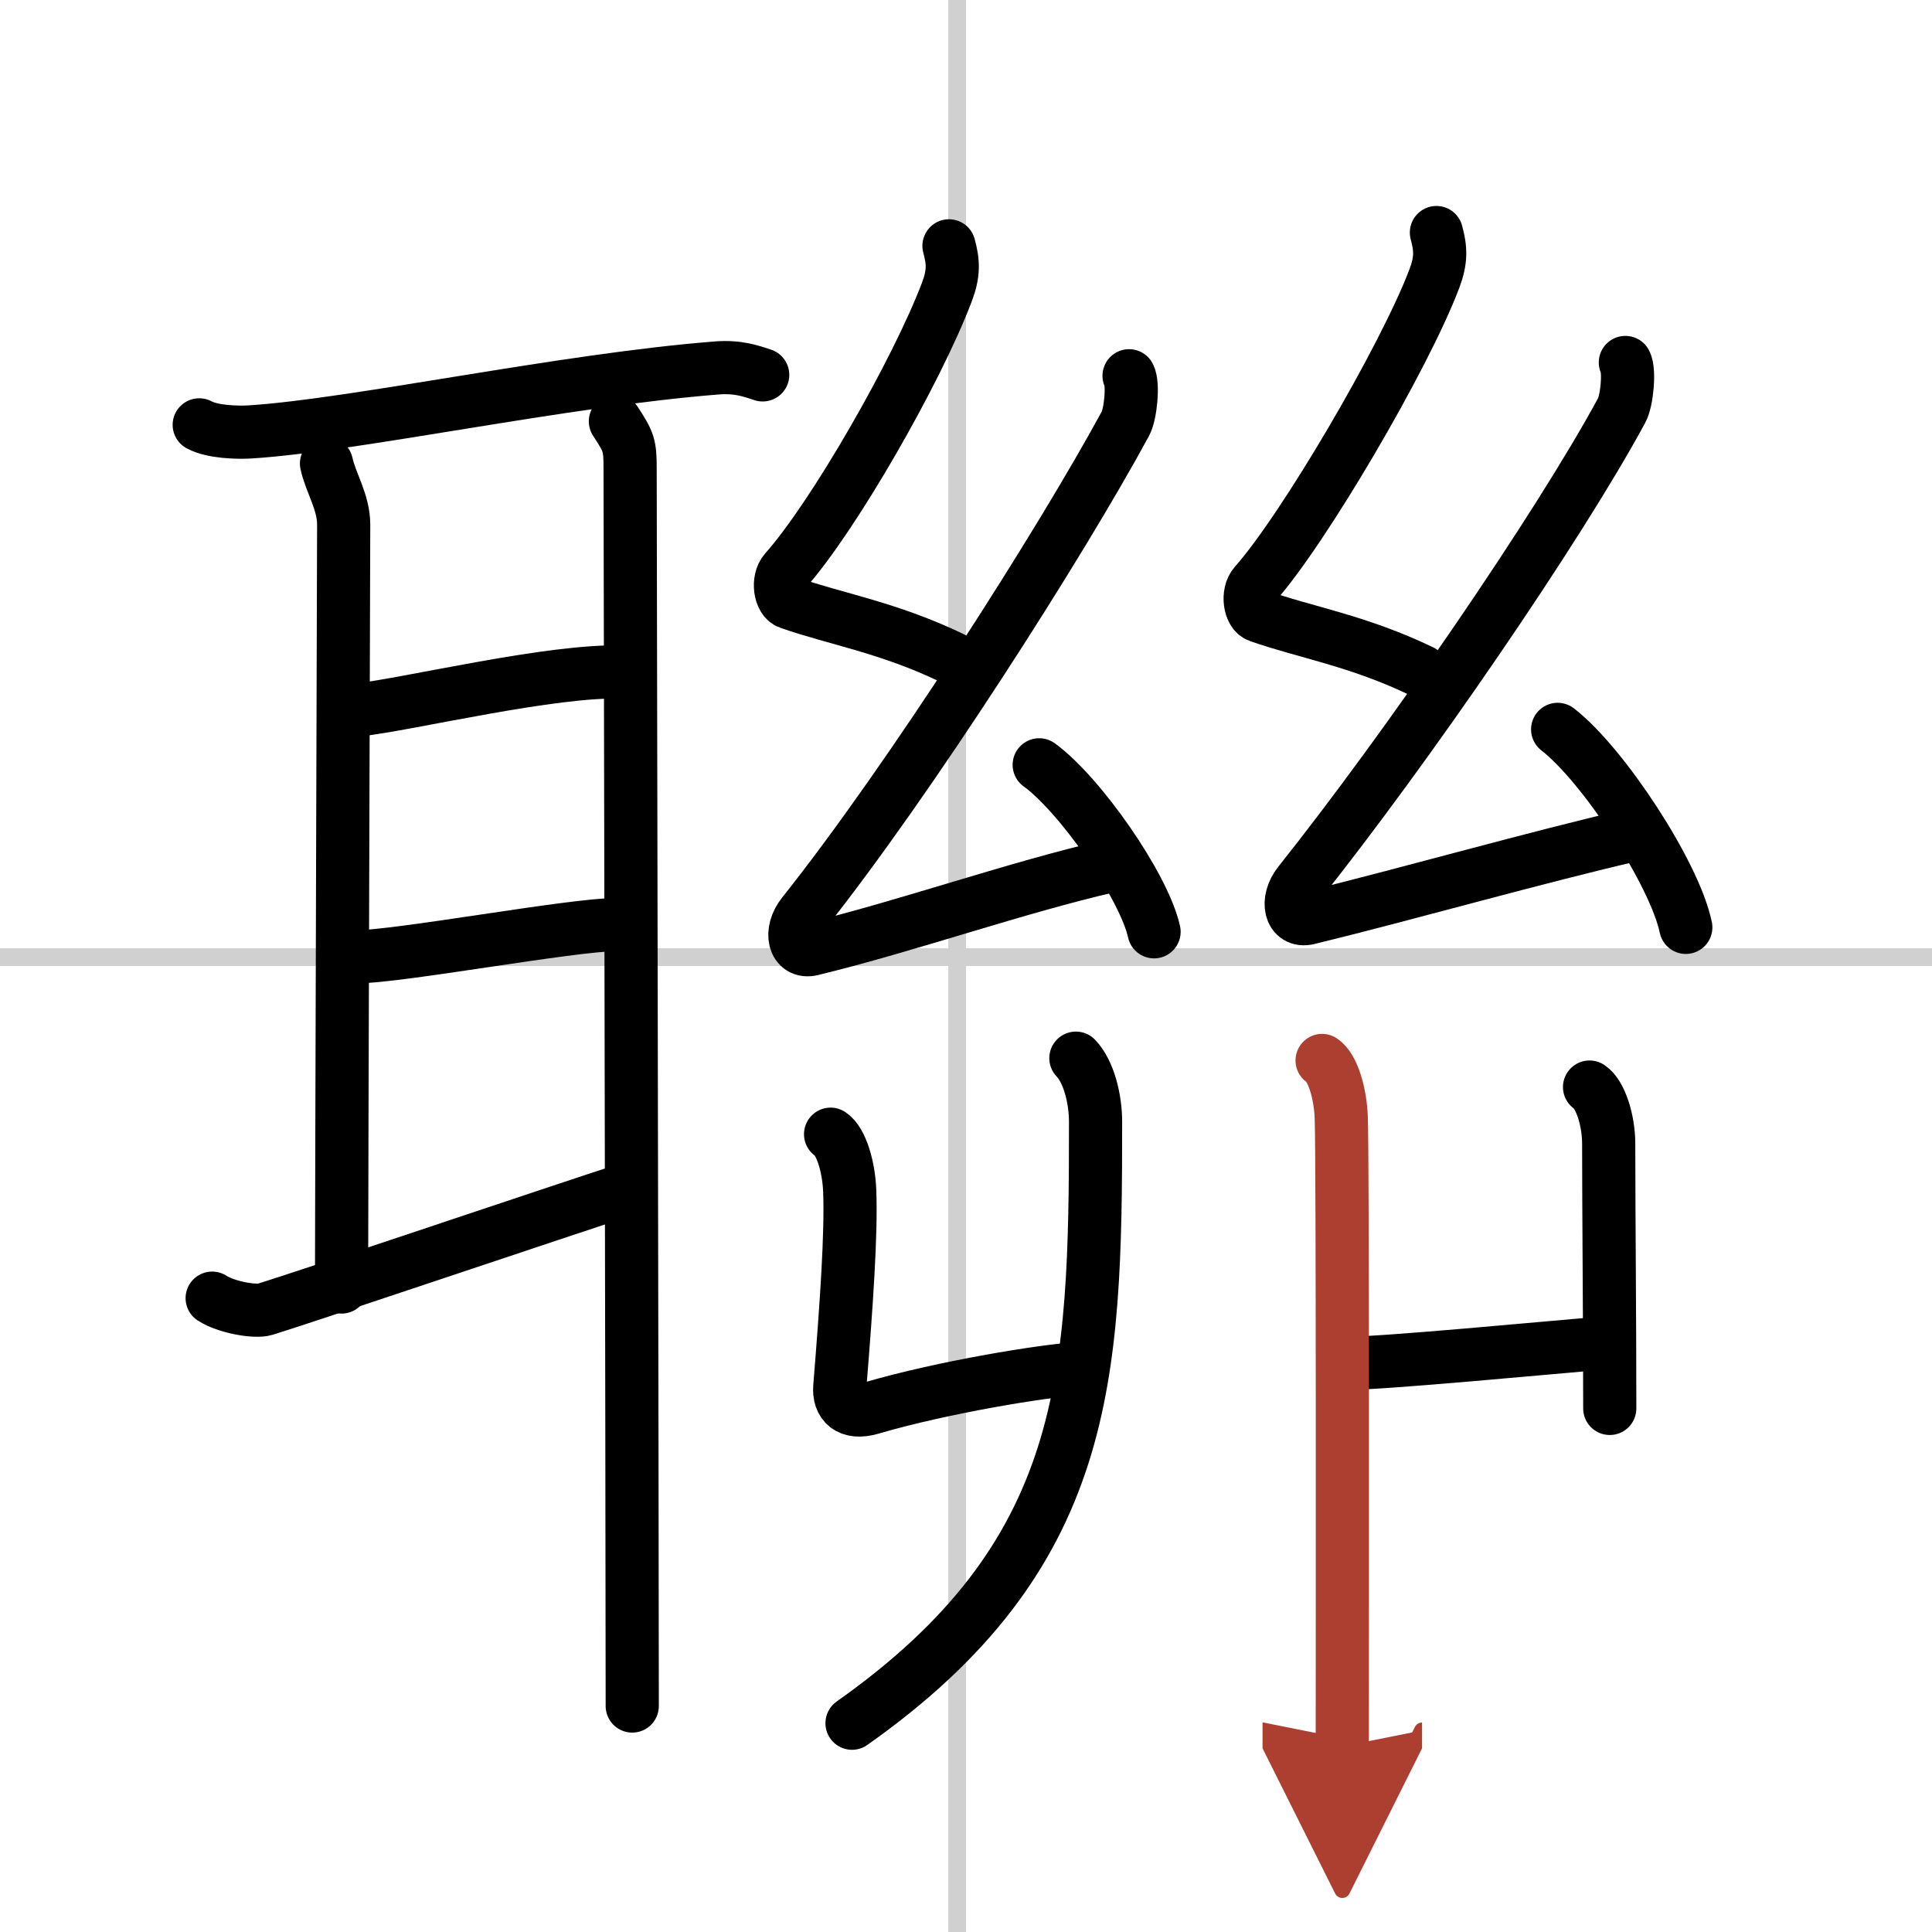
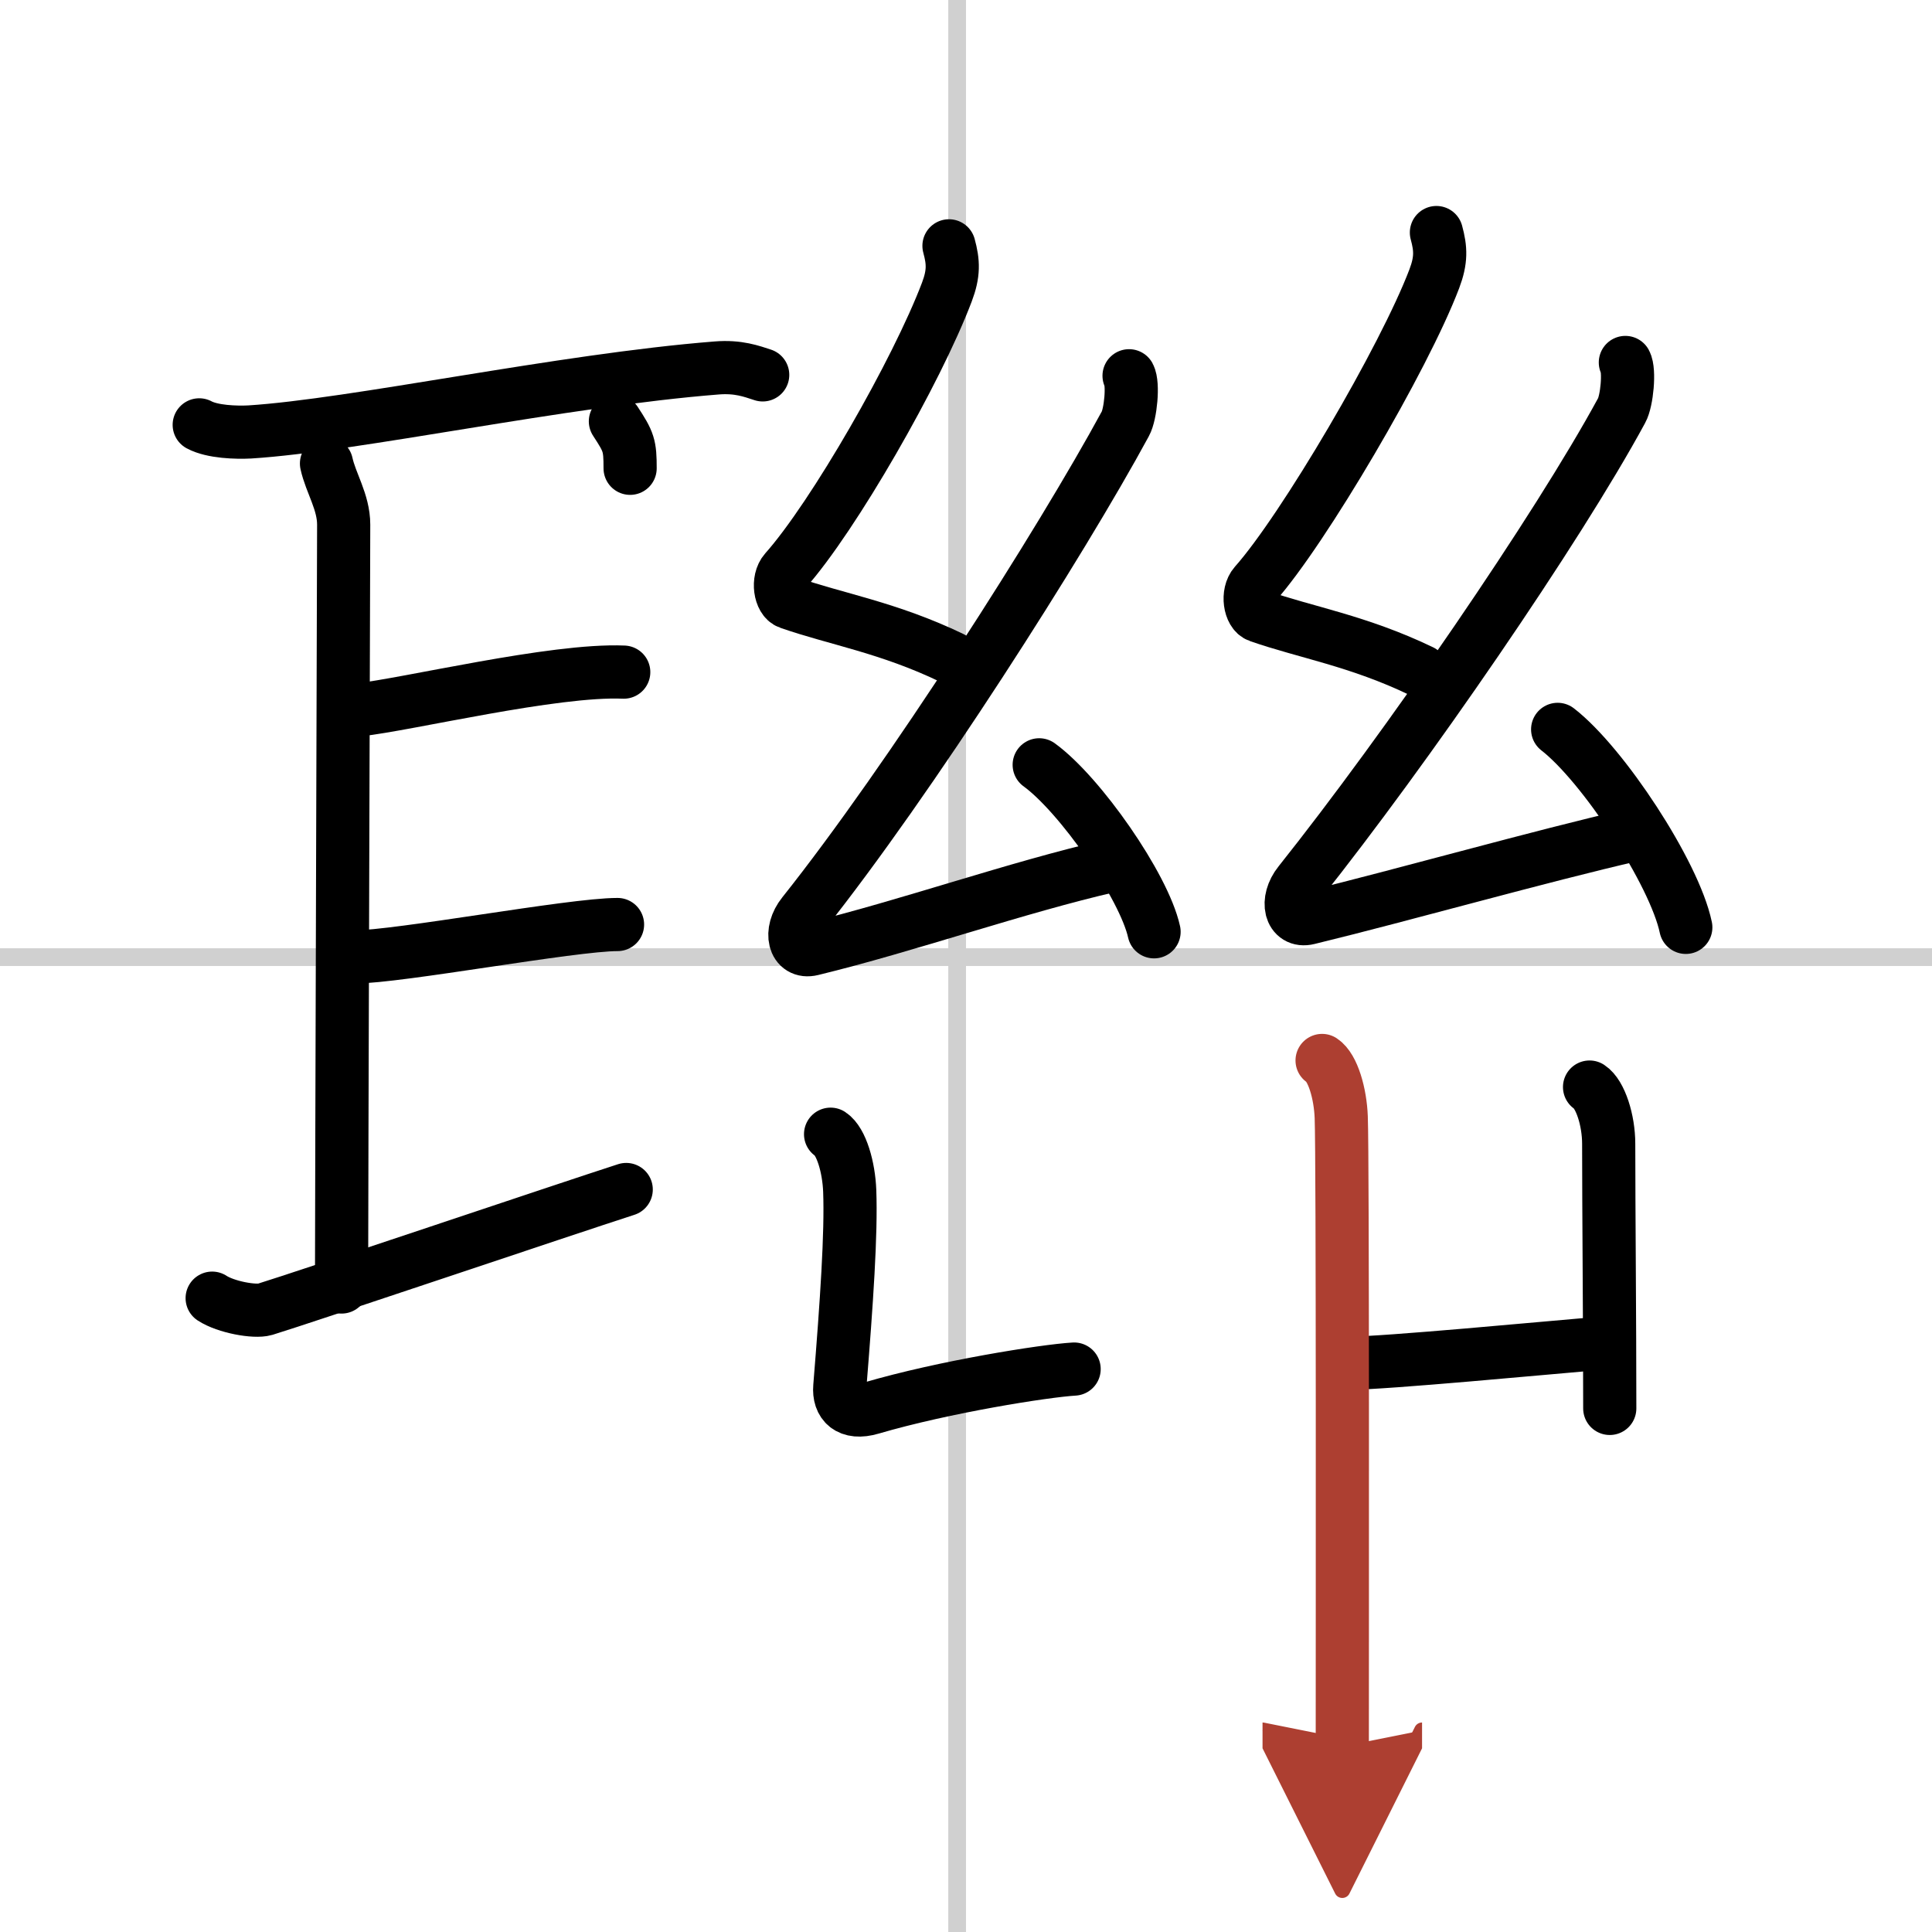
<svg xmlns="http://www.w3.org/2000/svg" width="400" height="400" viewBox="0 0 109 109">
  <defs>
    <marker id="a" markerWidth="4" orient="auto" refX="1" refY="5" viewBox="0 0 10 10">
      <polyline points="0 0 10 5 0 10 1 5" fill="#ad3f31" stroke="#ad3f31" />
    </marker>
  </defs>
  <g fill="none" stroke="#000" stroke-linecap="round" stroke-linejoin="round" stroke-width="3">
    <rect width="100%" height="100%" fill="#fff" stroke="#fff" />
    <line x1="54" x2="54" y2="109" stroke="#d0d0d0" stroke-width="1" />
    <line x2="109" y1="54" y2="54" stroke="#d0d0d0" stroke-width="1" />
    <path d="m11.24 23.97c0.74 0.4 2.1 0.44 2.85 0.4 5.89-0.37 17.61-2.92 26.34-3.61 1.23-0.1 1.98 0.19 2.6 0.39" />
    <path d="m18.42 26.15c0.24 1.1 0.97 2.17 0.97 3.45 0 1.29-0.12 38.37-0.12 43.01" />
    <path d="m20.21 40.05c2.79-0.3 11.04-2.3 14.98-2.13" />
    <path d="m19.97 53.99c2.53 0 12.28-1.83 14.87-1.83" />
    <path d="m11.97 73.24c0.78 0.51 2.41 0.8 2.98 0.63 2.28-0.7 16.88-5.63 20.38-6.76" />
-     <path d="m34.72 23.77c0.76 1.16 0.83 1.36 0.83 2.65s0.12 59.27 0.12 69.83" />
+     <path d="m34.72 23.77c0.76 1.16 0.83 1.36 0.83 2.65" />
    <path d="m53.54 13.87c0.25 0.92 0.28 1.55-0.12 2.61-1.69 4.46-6.4 12.68-9.12 15.73-0.46 0.52-0.29 1.62 0.21 1.79 2.62 0.92 5.62 1.4 9.19 3.12" />
    <path d="m63.7 21.2c0.25 0.46 0.09 2.17-0.21 2.71-3.62 6.68-12.19 20.13-18.18 27.65-0.81 1.01-0.51 2.24 0.5 1.99 5.43-1.32 11.52-3.48 16.89-4.71" />
    <path d="m58.63 43.15c2.29 1.66 5.91 6.84 6.48 9.42" />
    <path d="m81.04 13.12c0.25 0.92 0.28 1.55-0.12 2.61-1.69 4.46-7.4 14.18-10.12 17.23-0.46 0.52-0.29 1.62 0.21 1.79 2.62 0.92 5.62 1.4 9.19 3.12" />
    <path d="m91.7 20.45c0.25 0.46 0.09 2.17-0.21 2.71-3.62 6.68-12.19 19.13-18.18 26.65-0.81 1.01-0.51 2.24 0.5 1.99 5.43-1.32 13.02-3.48 18.39-4.71" />
    <path d="m87.88 41.15c2.55 1.97 6.59 8.11 7.23 11.17" />
    <path d="m46.86 63.99c0.61 0.4 1.03 1.87 1.08 3.2 0.09 2.4-0.17 6.24-0.56 11.05-0.08 0.94 0.5 1.58 1.78 1.2 4.09-1.2 9.76-2.1 11.44-2.2" />
-     <path d="m60.7 59.7c0.74 0.77 1.11 2.32 1.11 3.6 0 14.45-0.32 24.45-13.74 33.92" />
    <path d="m89.68 61.33c0.61 0.4 1.08 1.87 1.08 3.2 0 3.67 0.06 10 0.06 14.93" />
    <path d="m76.11 76.91c2.01 0 11.17-0.87 13.79-1.09" />
    <path d="m74.59 59.83c0.61 0.4 1.03 1.87 1.08 3.2 0.09 2.4 0.06 29.04 0.06 35.5" marker-end="url(#a)" stroke="#ad3f31" />
  </g>
</svg>